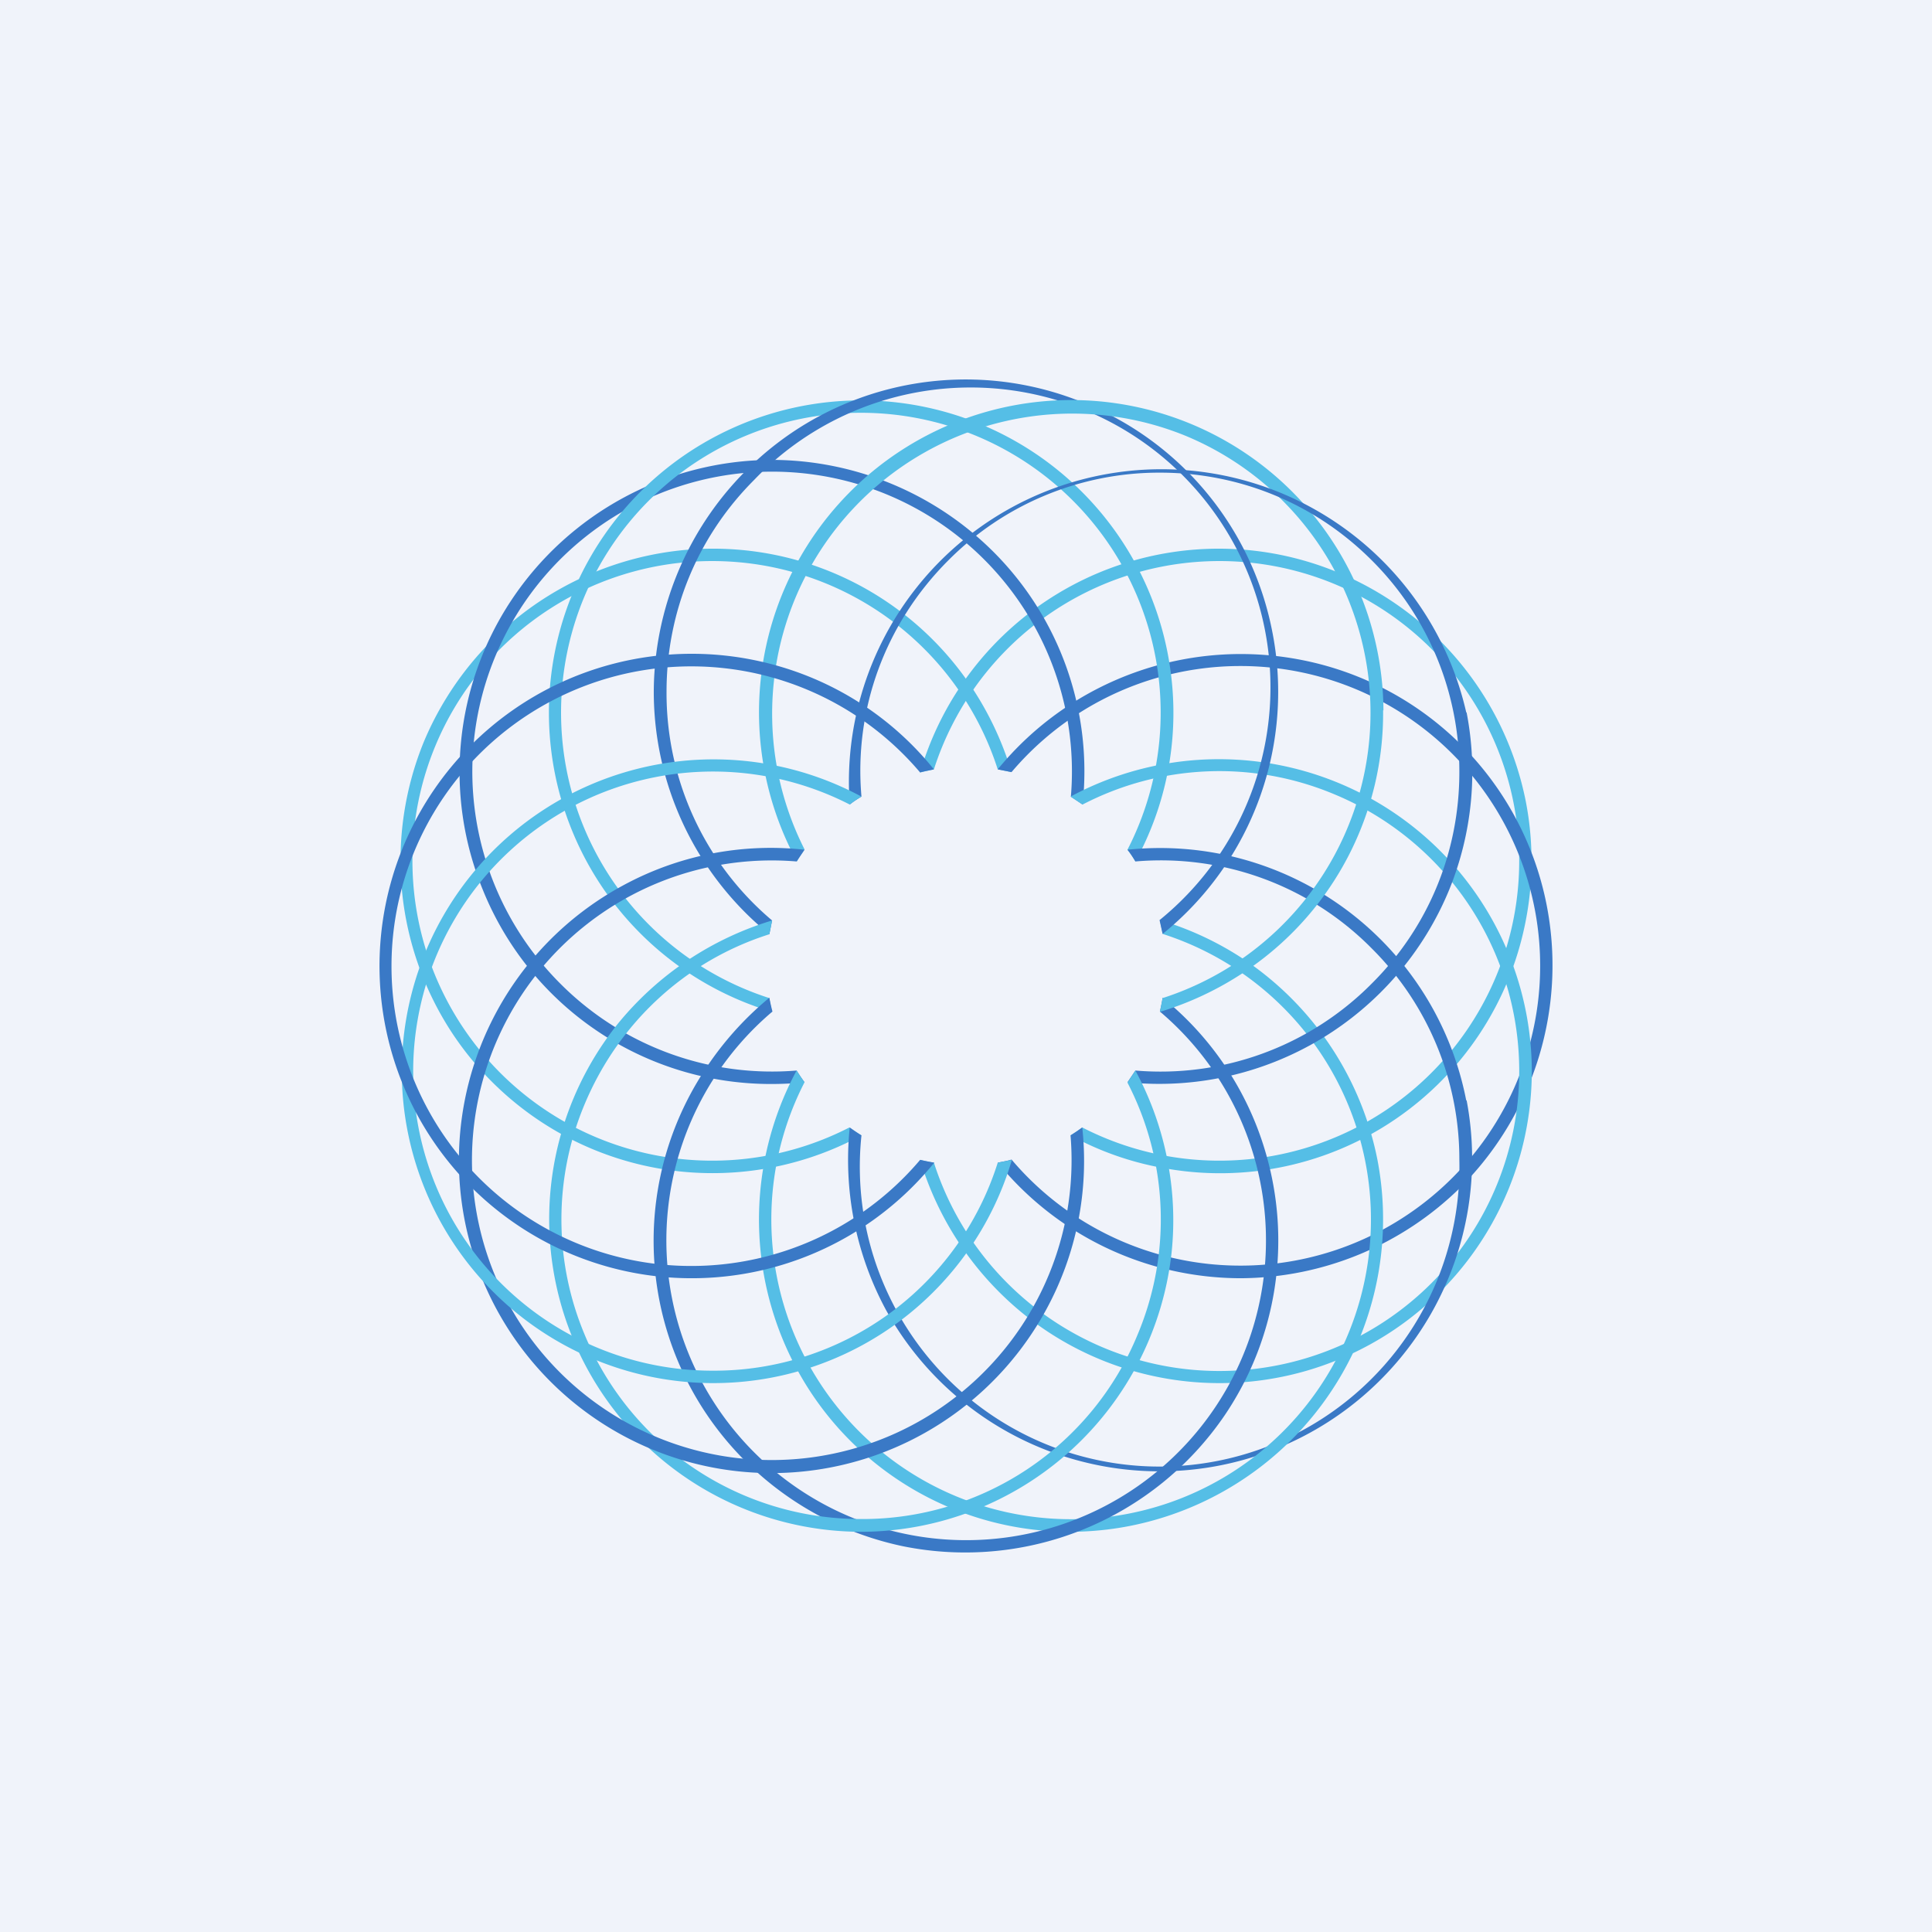
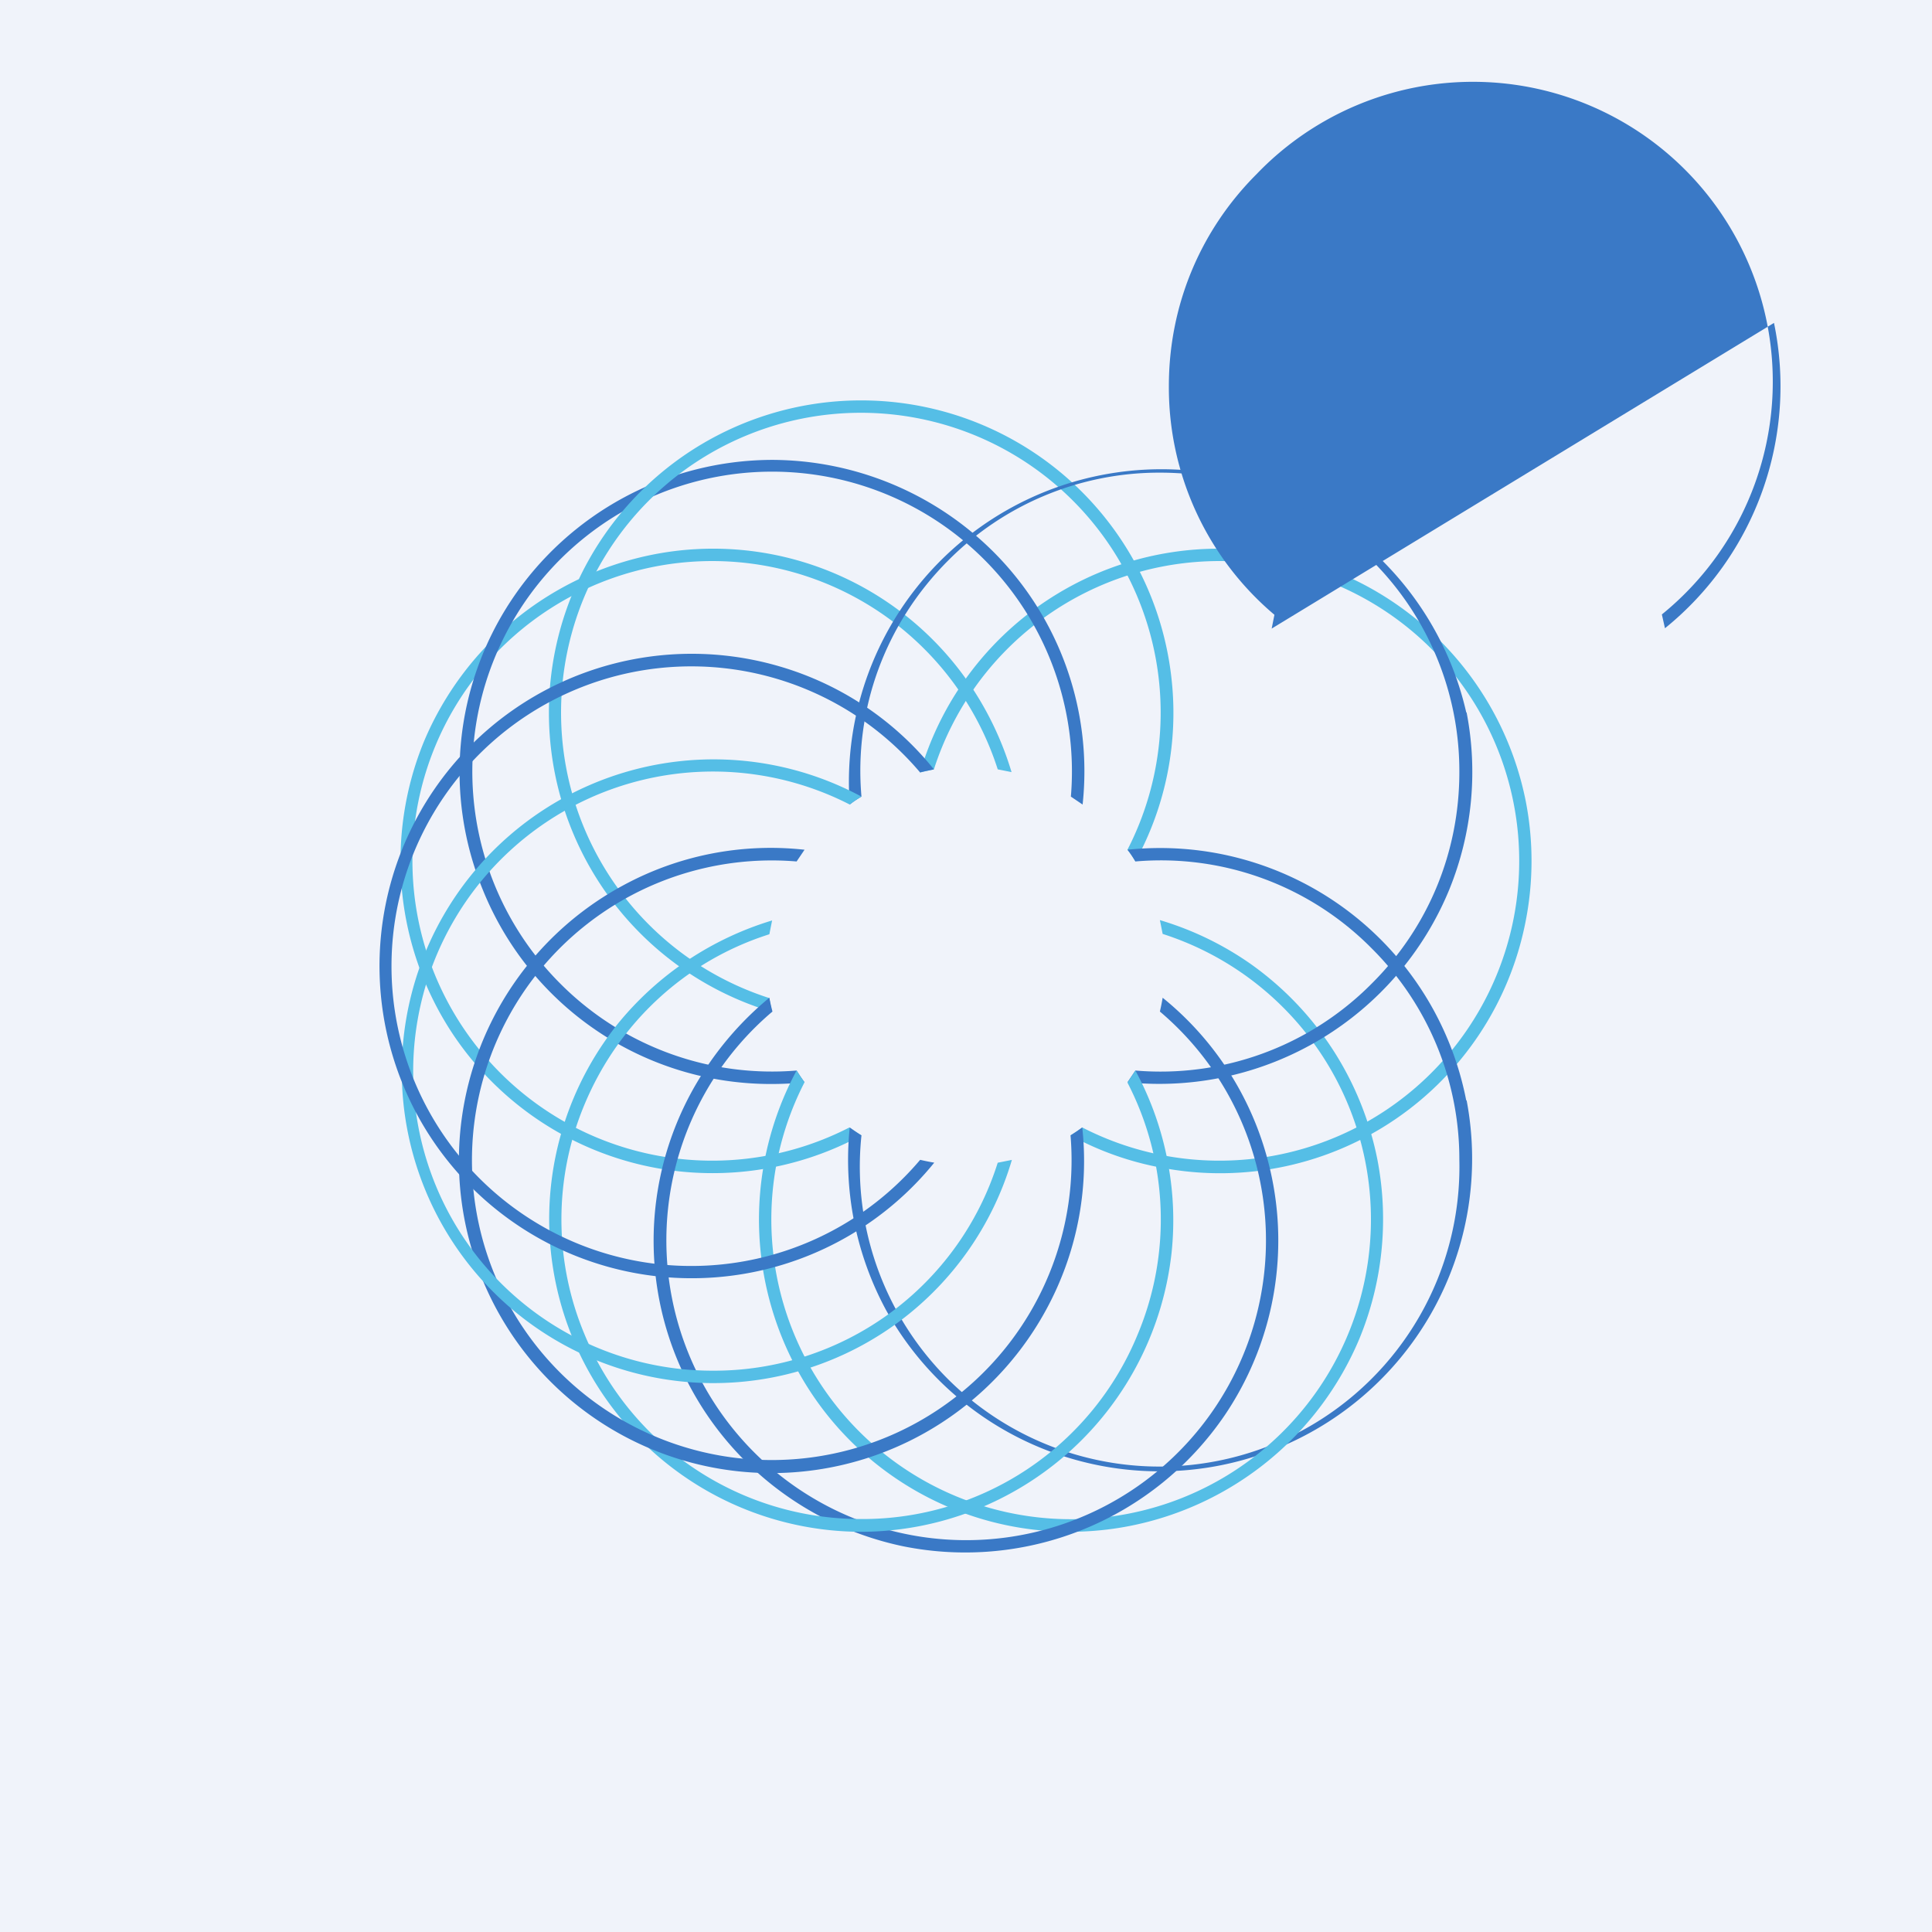
<svg xmlns="http://www.w3.org/2000/svg" width="56" height="56" viewBox="0 0 56 56">
  <path fill="#F0F3FA" d="M0 0h56v56H0z" />
  <path d="M44.23 23.25a9.1 9.1 0 0 0-7.08-7.16 9.02 9.02 0 0 0-10.48 6.3l.4-.09a8.69 8.69 0 1 1 4.3 10.38 5.9 5.9 0 0 1-.34.23 8.8 8.8 0 0 0 2.77.96 9.02 9.02 0 0 0 10.41-7.11 9.05 9.05 0 0 0 .02-3.51Z" fill="#55BEE6" />
  <path d="M24.62 32.68a8.69 8.69 0 1 1 4.3-10.38l.4.08a9.24 9.24 0 0 0-1.27-2.63 9 9 0 0 0-9.2-3.66 9.13 9.13 0 0 0-6.56 5.4 9.1 9.1 0 0 0 .82 8.46 9.05 9.05 0 0 0 11.86 2.96 6 6 0 0 1-.35-.23Z" fill="#55BEE6" />
-   <path d="M44.82 26.18a9 9 0 0 0-7.04-7.04 9.1 9.1 0 0 0-8.86 3.16l.4.08a8.69 8.69 0 1 1 0 11.23c-.12.04-.26.06-.4.09a9.1 9.1 0 0 0 7.03 3.35 9.13 9.13 0 0 0 6.4-2.65 9.1 9.1 0 0 0 2.47-8.22Z" fill="#3A79C6" />
  <path d="M23.09 31.03a8.66 8.66 0 0 1-6.85-2.52 8.69 8.69 0 1 1 14.8-5.42l.34.23a8.99 8.99 0 0 0-2.6-7.34 9.12 9.12 0 0 0-6.4-2.65 9.1 9.1 0 0 0-7.56 4.07 9 9 0 0 0-.83 8.38 9 9 0 0 0 8.38 5.64 8.82 8.82 0 0 0 .95-.05 5.77 5.77 0 0 1-.23-.34Z" fill="#3A79C6" />
-   <path d="M44.4 30.98a9.07 9.07 0 0 0-13.37-7.89l.35.23a8.6 8.6 0 0 1 7.29-.3 8.69 8.69 0 1 1-11.6 10.68 5.71 5.71 0 0 1-.4-.08 9.15 9.15 0 0 0 2.99 4.46 9.04 9.04 0 0 0 5.68 2.01h.07a9.05 9.05 0 0 0 8.99-9.11Z" fill="#55BEE6" />
  <path d="M33.96 19.7a9.05 9.05 0 1 0-11.58 9.63 5.8 5.8 0 0 1-.08-.4 8.69 8.69 0 1 1 10.38-4.3c.08.1.16.22.23.34a8.96 8.96 0 0 0 1.05-5.27Z" fill="#55BEE6" />
  <path d="M42.5 31.9a9.04 9.04 0 0 0-9.82-7.27c.08.1.16.22.23.34a8.59 8.59 0 0 1 6.85 2.52 8.62 8.62 0 0 1 2.54 6.13 8.69 8.69 0 1 1-17.33-.71 5.94 5.94 0 0 1-.34-.23 9.17 9.17 0 0 0 1.04 5.27 9.06 9.06 0 0 0 16.84-6.06Z" fill="#3A79C6" />
  <path d="M39.93 33.64a9.12 9.12 0 0 0-3.68-5.7 9.09 9.09 0 0 0-2.63-1.27l.08.4a8.69 8.69 0 1 1-10.38 4.3 5.7 5.7 0 0 1-.23-.34 9.1 9.1 0 0 0 .46 9.4 9 9 0 0 0 9.2 3.8 9.13 9.13 0 0 0 6.65-5.42 9.1 9.1 0 0 0 .53-5.17Z" fill="#55BEE6" />
-   <path d="M36.68 33.39a9 9 0 0 0-2.98-4.47 5.9 5.9 0 0 1-.08.4 8.69 8.69 0 1 1-11.23 0 5.67 5.67 0 0 1-.09-.4 9.27 9.27 0 0 0-1.94 2.2 9 9 0 0 0 .14 9.9 9.13 9.13 0 0 0 5.68 3.8 9.1 9.1 0 0 0 9.32-3.8 9.04 9.04 0 0 0 1.18-7.63ZM36.86 18.22a9 9 0 0 0-5.34-6.5 9 9 0 0 0-8.58.83 9.12 9.12 0 0 0-3.99 7.5 9.06 9.06 0 0 0 3.35 7.03l.08-.4a8.62 8.62 0 0 1-3.06-6.63c0-2.32.9-4.5 2.54-6.14a8.69 8.69 0 1 1 11.75 12.76l.09.4a9.02 9.02 0 0 0 3.16-8.85Z" fill="#3A79C6" />
-   <path d="M40.1 20.59a9.05 9.05 0 1 0-17 4.38c.06-.12.14-.23.22-.35a8.7 8.7 0 0 1 11.04-11.99 8.69 8.69 0 0 1-.66 16.3l-.08.4a9.24 9.24 0 0 0 2.63-1.28 9 9 0 0 0 3.84-7.46Z" fill="#55BEE6" />
+   <path d="M36.68 33.39a9 9 0 0 0-2.98-4.47 5.9 5.9 0 0 1-.08.4 8.69 8.69 0 1 1-11.23 0 5.67 5.67 0 0 1-.09-.4 9.27 9.27 0 0 0-1.94 2.2 9 9 0 0 0 .14 9.9 9.13 9.13 0 0 0 5.68 3.8 9.1 9.1 0 0 0 9.32-3.8 9.04 9.04 0 0 0 1.18-7.63ZM36.86 18.22l.08-.4a8.62 8.62 0 0 1-3.06-6.63c0-2.32.9-4.5 2.54-6.14a8.69 8.69 0 1 1 11.75 12.76l.09.4a9.02 9.02 0 0 0 3.16-8.85Z" fill="#3A79C6" />
  <path d="M42.5 20.65a9.06 9.06 0 0 0-17.87 2.67c.1-.08.22-.16.34-.23-.22-2.51.67-5 2.52-6.85a8.62 8.62 0 0 1 6.13-2.54c2.32 0 4.5.9 6.14 2.54a8.62 8.62 0 0 1 2.54 6.14c0 2.32-.9 4.5-2.54 6.13a8.62 8.62 0 0 1-6.85 2.52l-.23.34a9.09 9.09 0 0 0 9.33-5.59 9.05 9.05 0 0 0 .5-5.13Z" fill="#3A79C6" />
  <path d="M33.87 33.8a9.08 9.08 0 0 0-.96-2.77l-.23.35a8.62 8.62 0 0 1 .3 7.29 8.62 8.62 0 0 1-8.02 5.36 8.66 8.66 0 0 1-8.02-5.36 8.62 8.62 0 0 1 0-6.65c1-2.4 2.96-4.18 5.36-4.94l.08-.4a9.2 9.2 0 0 0-4.46 2.98 9.06 9.06 0 0 0 7.03 14.74h.07a9.08 9.08 0 0 0 8.94-8.1 9 9 0 0 0-.09-2.5Z" fill="#55BEE6" />
  <path d="M31.37 32.68a5.9 5.9 0 0 1-.34.23 8.69 8.69 0 1 1-7.94-7.94l.23-.34a8.96 8.96 0 0 0-5.27 1.04 9.06 9.06 0 1 0 12.28 12.28 9 9 0 0 0 1.04-5.27Z" fill="#3A79C6" />
  <path d="M28.92 33.7a8.62 8.62 0 0 1-8.27 6.03 8.67 8.67 0 0 1-8.02-5.37 8.69 8.69 0 0 1 12-11.04c.1-.08.22-.16.34-.23a9.04 9.04 0 1 0-4.38 17h.07a9.02 9.02 0 0 0 8.67-6.47l-.4.08Z" fill="#55BEE6" />
  <path d="M26.67 33.62a8.69 8.69 0 1 1 0-11.23c.13-.04.27-.06.4-.09a8.96 8.96 0 0 0-4.46-2.98 9.05 9.05 0 1 0 4.47 14.38 5.9 5.9 0 0 1-.4-.08Z" fill="#3A79C6" />
</svg>